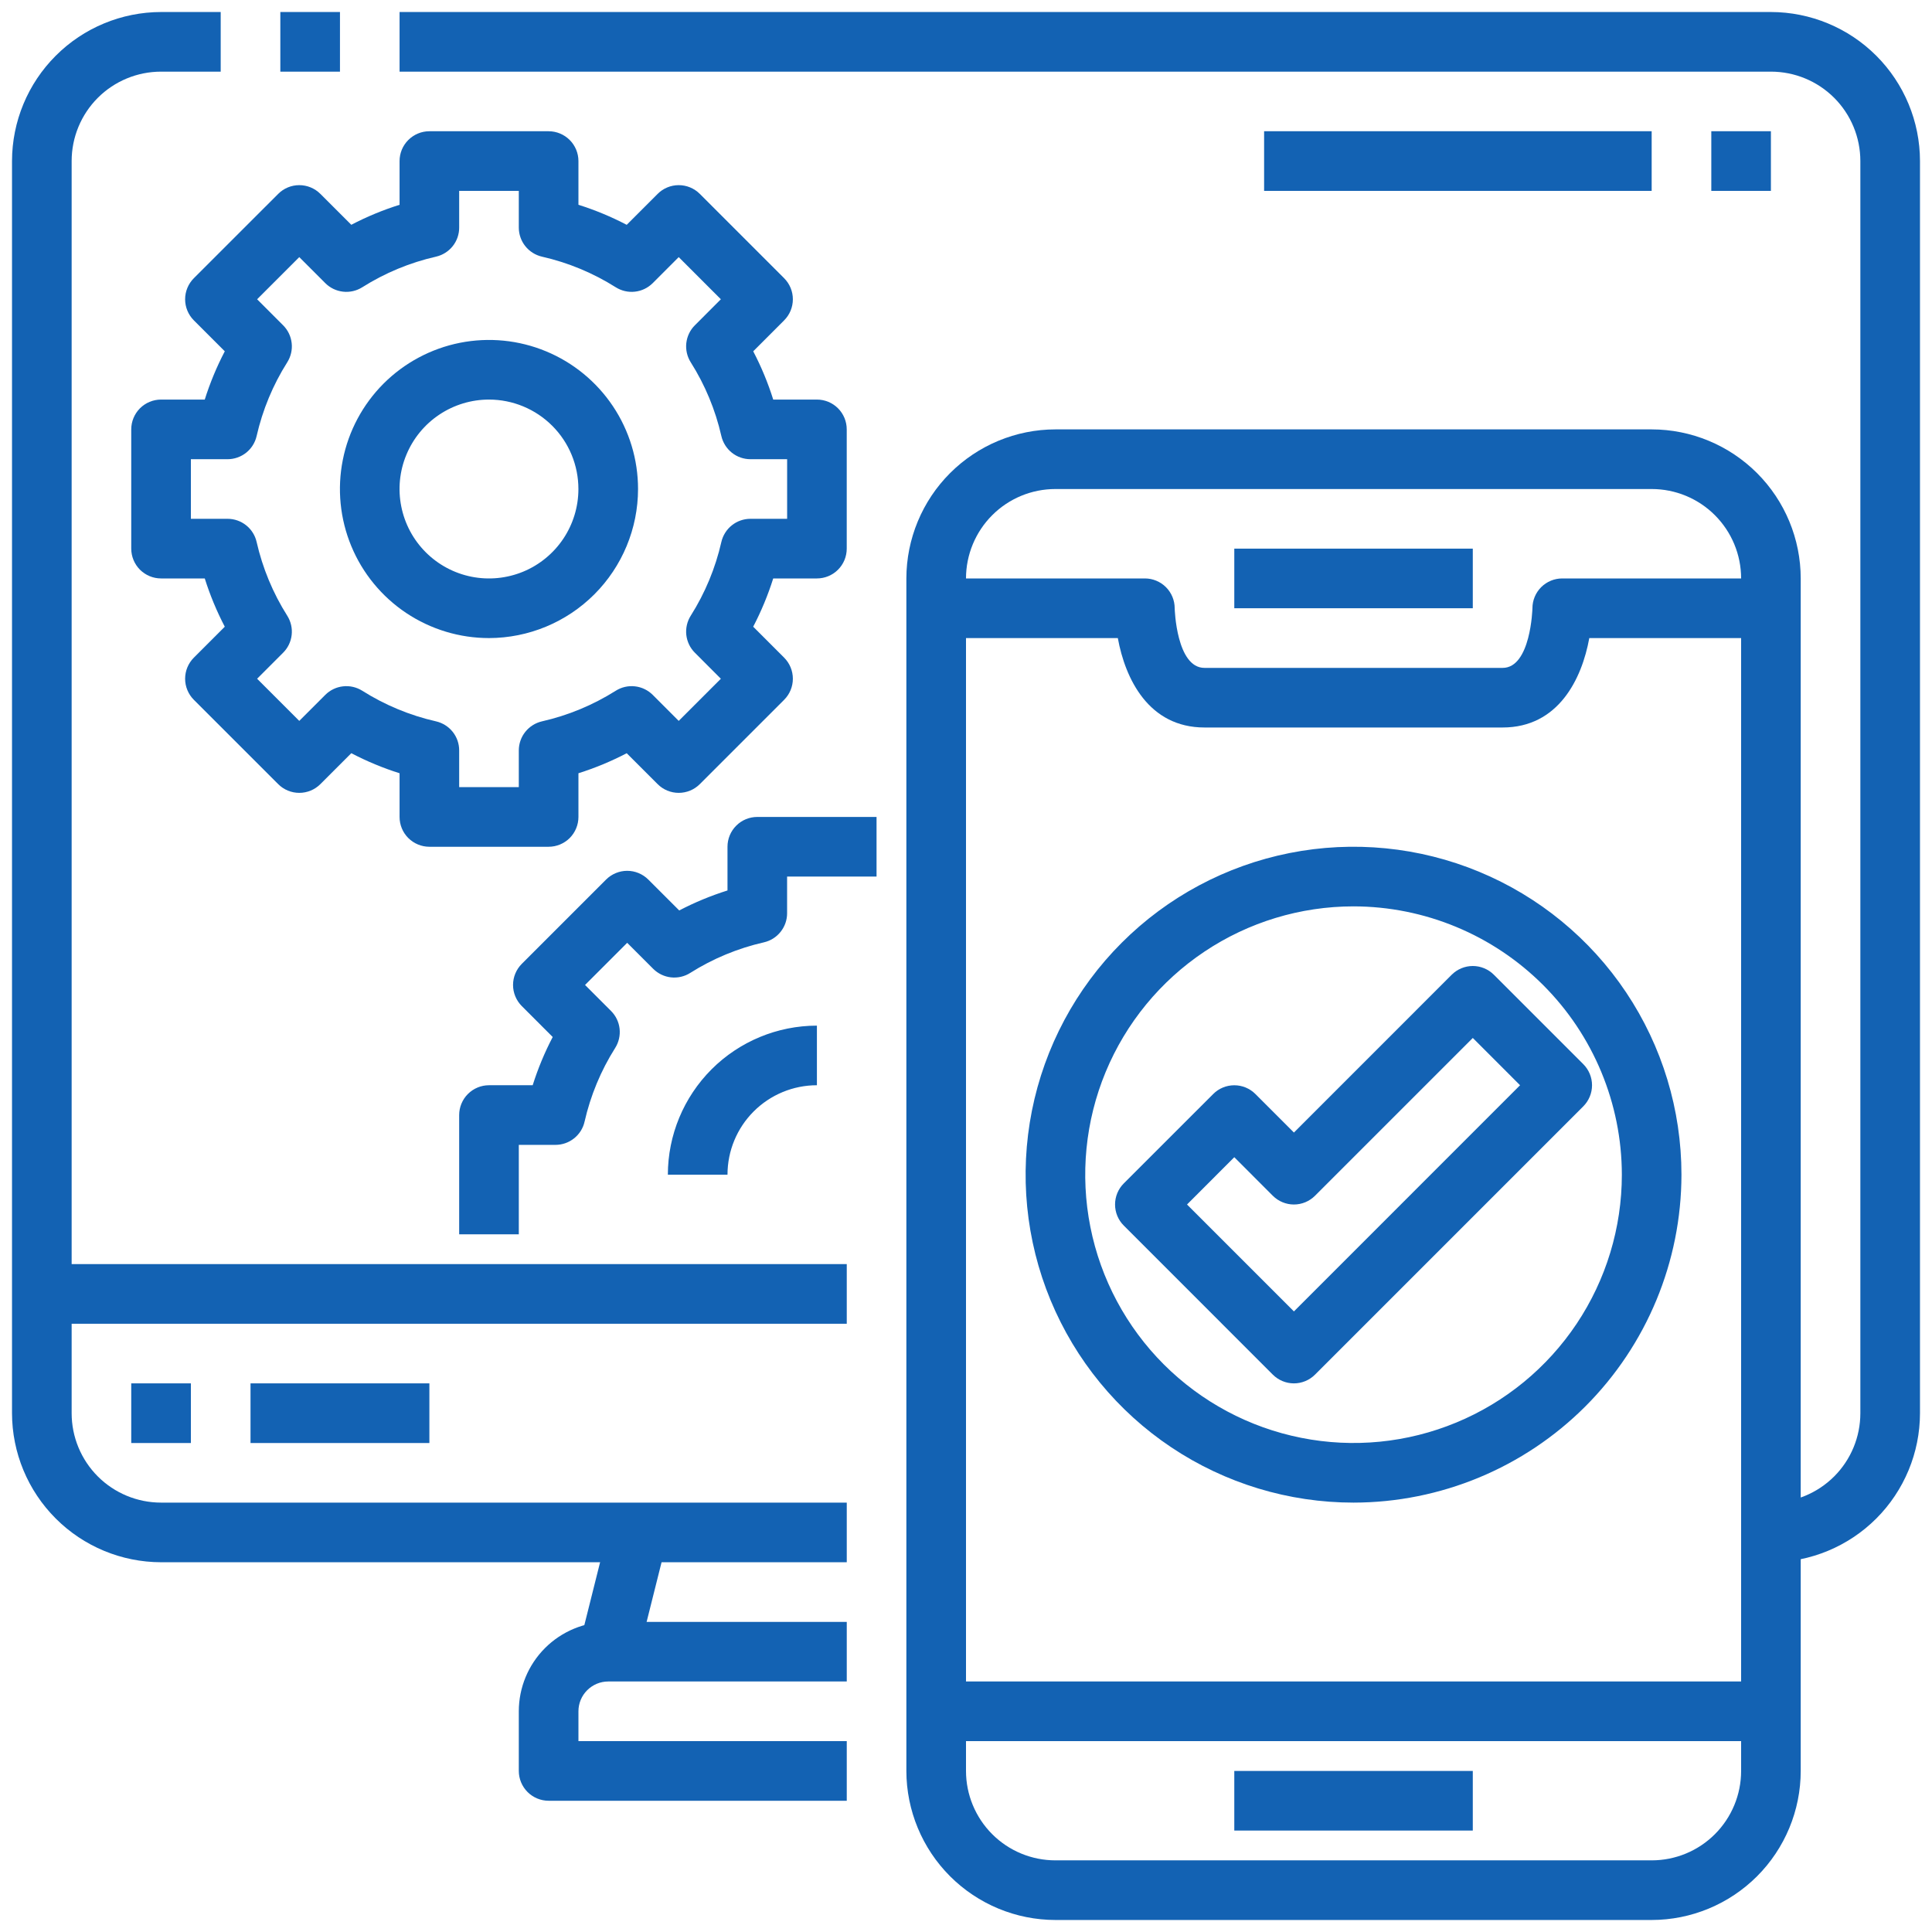
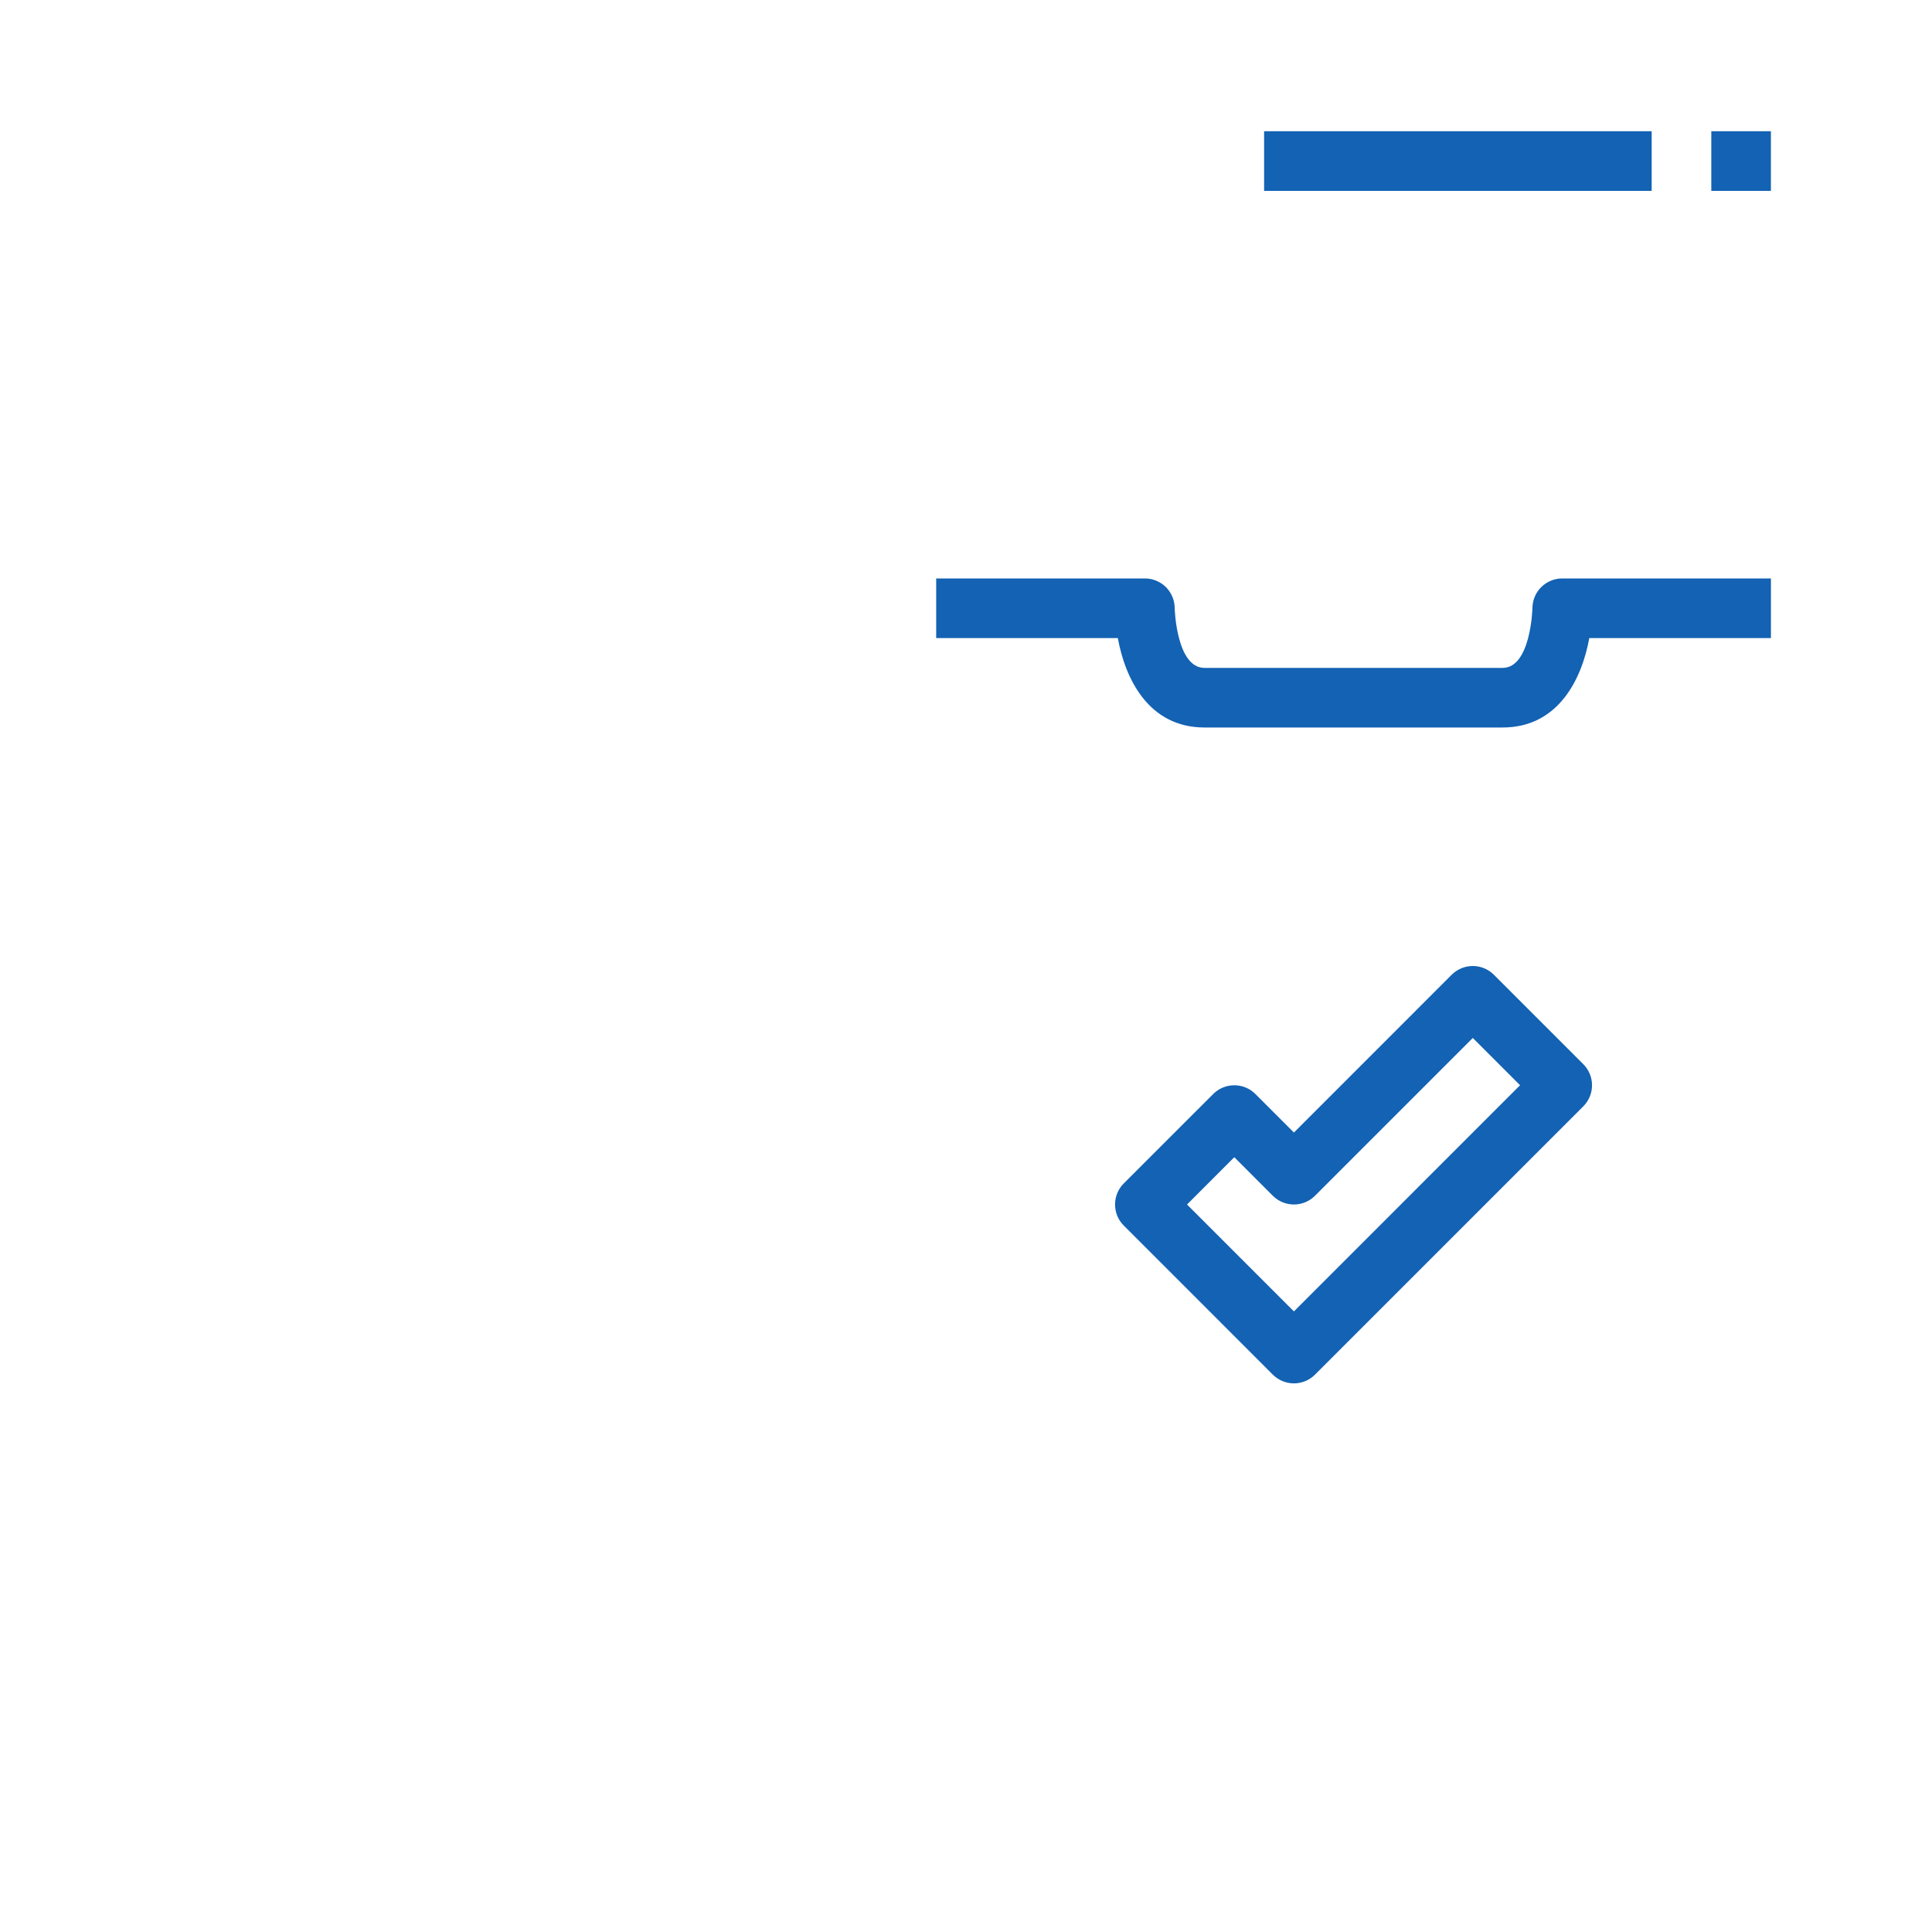
<svg xmlns="http://www.w3.org/2000/svg" width="60" height="60" viewBox="0 0 60 60" fill="none">
-   <path d="M26.297 48.517H5.002C3.775 48.515 2.598 48.027 1.731 47.159C0.863 46.291 0.375 45.115 0.373 43.888L0.373 5.002C0.375 3.775 0.863 2.598 1.731 1.731C2.598 0.863 3.775 0.375 5.002 0.373L6.854 0.373V2.225H5.002C4.266 2.225 3.559 2.517 3.038 3.038C2.517 3.559 2.225 4.266 2.225 5.002V43.888C2.225 44.624 2.517 45.331 3.038 45.852C3.559 46.373 4.266 46.665 5.002 46.665H26.297V48.517ZM8.706 0.373H10.558V2.225H8.706V0.373ZM54.998 48.517V46.665C55.734 46.665 56.441 46.373 56.962 45.852C57.483 45.331 57.775 44.624 57.775 43.888V5.002C57.775 4.266 57.483 3.559 56.962 3.038C56.441 2.517 55.734 2.225 54.998 2.225H12.409V0.373H54.998C56.225 0.375 57.402 0.863 58.27 1.731C59.137 2.598 59.626 3.775 59.627 5.002V43.888C59.626 45.115 59.137 46.291 58.27 47.159C57.402 48.027 56.225 48.515 54.998 48.517Z" fill="#1362B3" />
-   <path d="M17.992 51.089L18.92 47.386L20.716 47.836L19.788 51.54L17.992 51.089Z" fill="#1362B3" />
-   <path d="M26.297 55.924H17.038C16.793 55.924 16.557 55.826 16.384 55.653C16.21 55.479 16.112 55.243 16.112 54.998V53.146C16.112 52.41 16.405 51.703 16.926 51.182C17.447 50.661 18.153 50.369 18.89 50.369H26.297V52.22H18.89C18.644 52.22 18.409 52.318 18.235 52.492C18.061 52.665 17.964 52.901 17.964 53.146V54.072H26.297V55.924ZM1.299 39.258H26.297V41.11H1.299V39.258ZM4.076 42.962H5.928V44.814H4.076V42.962ZM7.78 42.962H13.335V44.814H7.78V42.962ZM51.294 59.627H32.778C31.55 59.626 30.374 59.137 29.506 58.27C28.638 57.402 28.15 56.225 28.148 54.998V17.964C28.15 16.737 28.638 15.56 29.506 14.692C30.374 13.825 31.55 13.336 32.778 13.335H51.294C52.522 13.336 53.698 13.825 54.566 14.692C55.434 15.56 55.922 16.737 55.923 17.964V54.998C55.922 56.225 55.434 57.402 54.566 58.27C53.698 59.137 52.522 59.626 51.294 59.627ZM32.778 15.187C32.041 15.187 31.334 15.479 30.814 16C30.293 16.521 30 17.227 30 17.964V54.998C30 55.734 30.293 56.441 30.814 56.962C31.334 57.483 32.041 57.775 32.778 57.775H51.294C52.031 57.775 52.737 57.483 53.258 56.962C53.779 56.441 54.072 55.734 54.072 54.998V17.964C54.072 17.227 53.779 16.521 53.258 16C52.737 15.479 52.031 15.187 51.294 15.187H32.778Z" fill="#1362B3" />
  <path d="M46.665 22.593H37.407C35.672 22.593 34.945 21.082 34.715 19.816H29.074V17.964H35.555C35.801 17.964 36.036 18.062 36.21 18.235C36.383 18.409 36.481 18.644 36.481 18.89C36.481 18.906 36.533 20.742 37.407 20.742H46.665C47.539 20.742 47.591 18.906 47.591 18.89C47.591 18.644 47.689 18.409 47.862 18.235C48.036 18.062 48.271 17.964 48.517 17.964H54.998V19.816H49.357C49.127 21.082 48.4 22.593 46.665 22.593Z" fill="#1362B3" />
-   <path d="M38.332 17.038H45.739V18.89H38.332V17.038ZM38.332 54.998H45.739V56.849H38.332V54.998ZM29.074 52.22H54.998V54.072H29.074V52.22ZM17.038 26.297H13.335C13.089 26.297 12.854 26.199 12.68 26.026C12.506 25.852 12.409 25.616 12.409 25.371V24.014C11.892 23.851 11.39 23.642 10.91 23.391L9.949 24.352C9.775 24.526 9.54 24.623 9.294 24.623C9.049 24.623 8.813 24.526 8.64 24.352L6.02 21.733C5.847 21.559 5.749 21.324 5.749 21.079C5.749 20.833 5.847 20.598 6.02 20.424L6.981 19.463C6.73 18.983 6.522 18.481 6.359 17.964H5.002C4.756 17.964 4.521 17.866 4.347 17.693C4.174 17.519 4.076 17.284 4.076 17.038V13.335C4.076 13.089 4.174 12.854 4.347 12.68C4.521 12.507 4.756 12.409 5.002 12.409H6.359C6.522 11.892 6.73 11.39 6.981 10.91L6.02 9.949C5.847 9.775 5.749 9.54 5.749 9.294C5.749 9.049 5.847 8.814 6.02 8.64L8.64 6.021C8.813 5.847 9.049 5.75 9.294 5.75C9.54 5.75 9.775 5.847 9.949 6.021L10.91 6.981C11.39 6.73 11.892 6.522 12.409 6.36V5.002C12.409 4.757 12.506 4.521 12.68 4.348C12.854 4.174 13.089 4.076 13.335 4.076H17.038C17.284 4.076 17.519 4.174 17.693 4.348C17.866 4.521 17.964 4.757 17.964 5.002V6.36C18.481 6.522 18.982 6.731 19.463 6.982L20.424 6.021C20.597 5.847 20.833 5.75 21.078 5.75C21.324 5.75 21.559 5.847 21.733 6.021L24.352 8.64C24.526 8.814 24.623 9.049 24.623 9.294C24.623 9.54 24.526 9.775 24.352 9.949L23.392 10.91C23.643 11.39 23.851 11.892 24.013 12.409H25.37C25.616 12.409 25.852 12.507 26.025 12.68C26.199 12.854 26.296 13.089 26.296 13.335V17.038C26.296 17.284 26.199 17.519 26.025 17.693C25.852 17.866 25.616 17.964 25.37 17.964H24.013C23.85 18.481 23.642 18.983 23.391 19.463L24.352 20.424C24.526 20.598 24.623 20.833 24.623 21.079C24.623 21.324 24.526 21.559 24.352 21.733L21.733 24.352C21.559 24.526 21.324 24.623 21.078 24.623C20.833 24.623 20.597 24.526 20.424 24.352L19.463 23.392C18.982 23.643 18.481 23.851 17.964 24.014V25.371C17.964 25.616 17.866 25.852 17.693 26.026C17.519 26.199 17.284 26.297 17.038 26.297ZM14.26 24.445H16.112V23.306C16.112 23.096 16.183 22.892 16.314 22.728C16.445 22.564 16.628 22.449 16.832 22.402C17.644 22.218 18.418 21.896 19.122 21.452C19.3 21.34 19.51 21.291 19.719 21.315C19.928 21.338 20.122 21.432 20.271 21.58L21.078 22.388L22.387 21.079L21.58 20.271C21.431 20.123 21.338 19.928 21.314 19.719C21.291 19.511 21.339 19.3 21.451 19.122C21.896 18.419 22.218 17.644 22.402 16.833C22.449 16.628 22.564 16.445 22.728 16.314C22.892 16.183 23.096 16.112 23.306 16.112H24.445V14.261H23.306C23.096 14.261 22.892 14.19 22.728 14.059C22.564 13.928 22.449 13.745 22.402 13.54C22.218 12.729 21.896 11.954 21.451 11.251C21.339 11.073 21.291 10.863 21.314 10.654C21.338 10.445 21.431 10.25 21.58 10.102L22.387 9.294L21.078 7.985L20.271 8.793C20.122 8.941 19.928 9.035 19.719 9.058C19.51 9.082 19.3 9.033 19.122 8.921C18.418 8.477 17.644 8.155 16.832 7.971C16.628 7.924 16.445 7.809 16.314 7.645C16.183 7.481 16.112 7.277 16.112 7.067V5.928H14.26V7.067C14.261 7.277 14.19 7.481 14.059 7.645C13.928 7.809 13.745 7.924 13.54 7.971C12.729 8.155 11.954 8.477 11.251 8.921C11.073 9.033 10.862 9.082 10.653 9.058C10.445 9.035 10.25 8.941 10.102 8.793L9.294 7.985L7.985 9.294L8.792 10.102C8.941 10.25 9.035 10.445 9.058 10.654C9.082 10.863 9.033 11.073 8.921 11.251C8.476 11.954 8.155 12.729 7.97 13.54C7.924 13.745 7.809 13.928 7.645 14.059C7.48 14.19 7.277 14.261 7.067 14.261H5.928V16.112H7.067C7.277 16.112 7.48 16.183 7.645 16.314C7.809 16.445 7.924 16.628 7.97 16.833C8.155 17.644 8.476 18.419 8.921 19.122C9.033 19.3 9.082 19.511 9.058 19.719C9.035 19.928 8.941 20.123 8.792 20.271L7.985 21.079L9.294 22.388L10.102 21.58C10.25 21.432 10.445 21.338 10.653 21.315C10.862 21.291 11.073 21.34 11.251 21.452C11.954 21.896 12.729 22.218 13.54 22.402C13.745 22.449 13.928 22.564 14.059 22.728C14.19 22.892 14.261 23.096 14.26 23.306V24.445Z" fill="#1362B3" />
-   <path d="M15.186 19.816C14.27 19.816 13.375 19.544 12.614 19.036C11.853 18.527 11.259 17.804 10.909 16.958C10.559 16.112 10.467 15.181 10.646 14.284C10.824 13.386 11.265 12.561 11.912 11.913C12.56 11.266 13.385 10.825 14.283 10.646C15.181 10.468 16.111 10.559 16.957 10.91C17.803 11.26 18.526 11.854 19.035 12.615C19.544 13.376 19.815 14.271 19.815 15.187C19.814 16.414 19.325 17.59 18.458 18.458C17.59 19.326 16.413 19.814 15.186 19.816ZM15.186 12.409C14.636 12.409 14.1 12.572 13.643 12.877C13.186 13.182 12.83 13.616 12.62 14.124C12.409 14.631 12.354 15.19 12.462 15.729C12.569 16.267 12.833 16.762 13.222 17.151C13.61 17.539 14.105 17.804 14.644 17.911C15.183 18.018 15.741 17.963 16.249 17.753C16.756 17.543 17.19 17.186 17.495 16.73C17.8 16.273 17.963 15.736 17.963 15.187C17.963 14.45 17.671 13.743 17.15 13.223C16.629 12.702 15.922 12.409 15.186 12.409ZM16.112 38.333H14.26V34.629C14.26 34.384 14.358 34.148 14.531 33.975C14.705 33.801 14.94 33.703 15.186 33.703H16.543C16.706 33.186 16.914 32.685 17.165 32.205L16.204 31.244C16.031 31.07 15.933 30.834 15.933 30.589C15.933 30.343 16.031 30.108 16.204 29.934L18.823 27.315C18.997 27.142 19.233 27.044 19.478 27.044C19.724 27.044 19.959 27.142 20.133 27.315L21.094 28.275C21.574 28.024 22.076 27.817 22.593 27.654V26.297C22.593 26.051 22.69 25.816 22.864 25.642C23.037 25.468 23.273 25.371 23.518 25.371H27.222V27.223H24.444V28.361C24.445 28.571 24.373 28.775 24.242 28.939C24.111 29.104 23.929 29.218 23.724 29.265C22.912 29.45 22.138 29.771 21.434 30.216C21.257 30.328 21.046 30.376 20.837 30.353C20.628 30.329 20.434 30.236 20.285 30.087L19.478 29.28L18.169 30.589L18.976 31.396C19.125 31.545 19.219 31.739 19.242 31.948C19.265 32.157 19.217 32.367 19.105 32.545C18.66 33.249 18.339 34.023 18.154 34.835C18.108 35.04 17.993 35.222 17.828 35.353C17.664 35.484 17.46 35.555 17.25 35.555H16.112V38.333ZM22.593 36.481H20.741C20.742 35.254 21.231 34.077 22.098 33.209C22.966 32.341 24.143 31.853 25.37 31.852V33.703C24.634 33.703 23.927 33.996 23.406 34.517C22.885 35.038 22.593 35.744 22.593 36.481ZM42.035 46.665C40.021 46.665 38.052 46.068 36.377 44.949C34.702 43.83 33.397 42.239 32.626 40.378C31.855 38.517 31.654 36.47 32.047 34.494C32.44 32.519 33.41 30.704 34.834 29.28C36.258 27.855 38.073 26.885 40.048 26.492C42.024 26.099 44.072 26.301 45.933 27.072C47.794 27.843 49.384 29.148 50.503 30.823C51.622 32.498 52.219 34.467 52.219 36.481C52.216 39.181 51.142 41.77 49.233 43.679C47.324 45.588 44.735 46.662 42.035 46.665ZM42.035 28.148C40.387 28.148 38.776 28.637 37.406 29.553C36.036 30.468 34.968 31.77 34.337 33.292C33.706 34.815 33.541 36.49 33.863 38.107C34.184 39.723 34.978 41.208 36.143 42.373C37.309 43.538 38.793 44.332 40.41 44.653C42.026 44.975 43.701 44.81 45.224 44.179C46.747 43.549 48.048 42.481 48.964 41.11C49.879 39.74 50.368 38.129 50.368 36.481C50.365 34.272 49.486 32.154 47.924 30.592C46.362 29.03 44.244 28.151 42.035 28.148Z" fill="#1362B3" />
  <path d="M40.184 42.962C39.938 42.962 39.703 42.864 39.529 42.691L34.9 38.061C34.726 37.888 34.629 37.652 34.629 37.407C34.629 37.161 34.726 36.926 34.9 36.752L37.678 33.975C37.851 33.801 38.087 33.704 38.332 33.704C38.578 33.704 38.813 33.801 38.987 33.975L40.184 35.172L45.084 30.271C45.258 30.098 45.493 30 45.739 30C45.984 30 46.22 30.098 46.393 30.271L49.171 33.049C49.344 33.222 49.442 33.458 49.442 33.703C49.442 33.949 49.344 34.184 49.171 34.358L40.838 42.691C40.665 42.864 40.429 42.962 40.184 42.962ZM36.864 37.407L40.184 40.727L47.207 33.703L45.739 32.235L40.838 37.136C40.665 37.309 40.429 37.407 40.184 37.407C39.938 37.407 39.703 37.309 39.529 37.136L38.332 35.938L36.864 37.407ZM53.146 4.076H54.997V5.928H53.146V4.076ZM39.258 4.076H51.294V5.928H39.258V4.076Z" fill="#1362B3" />
</svg>